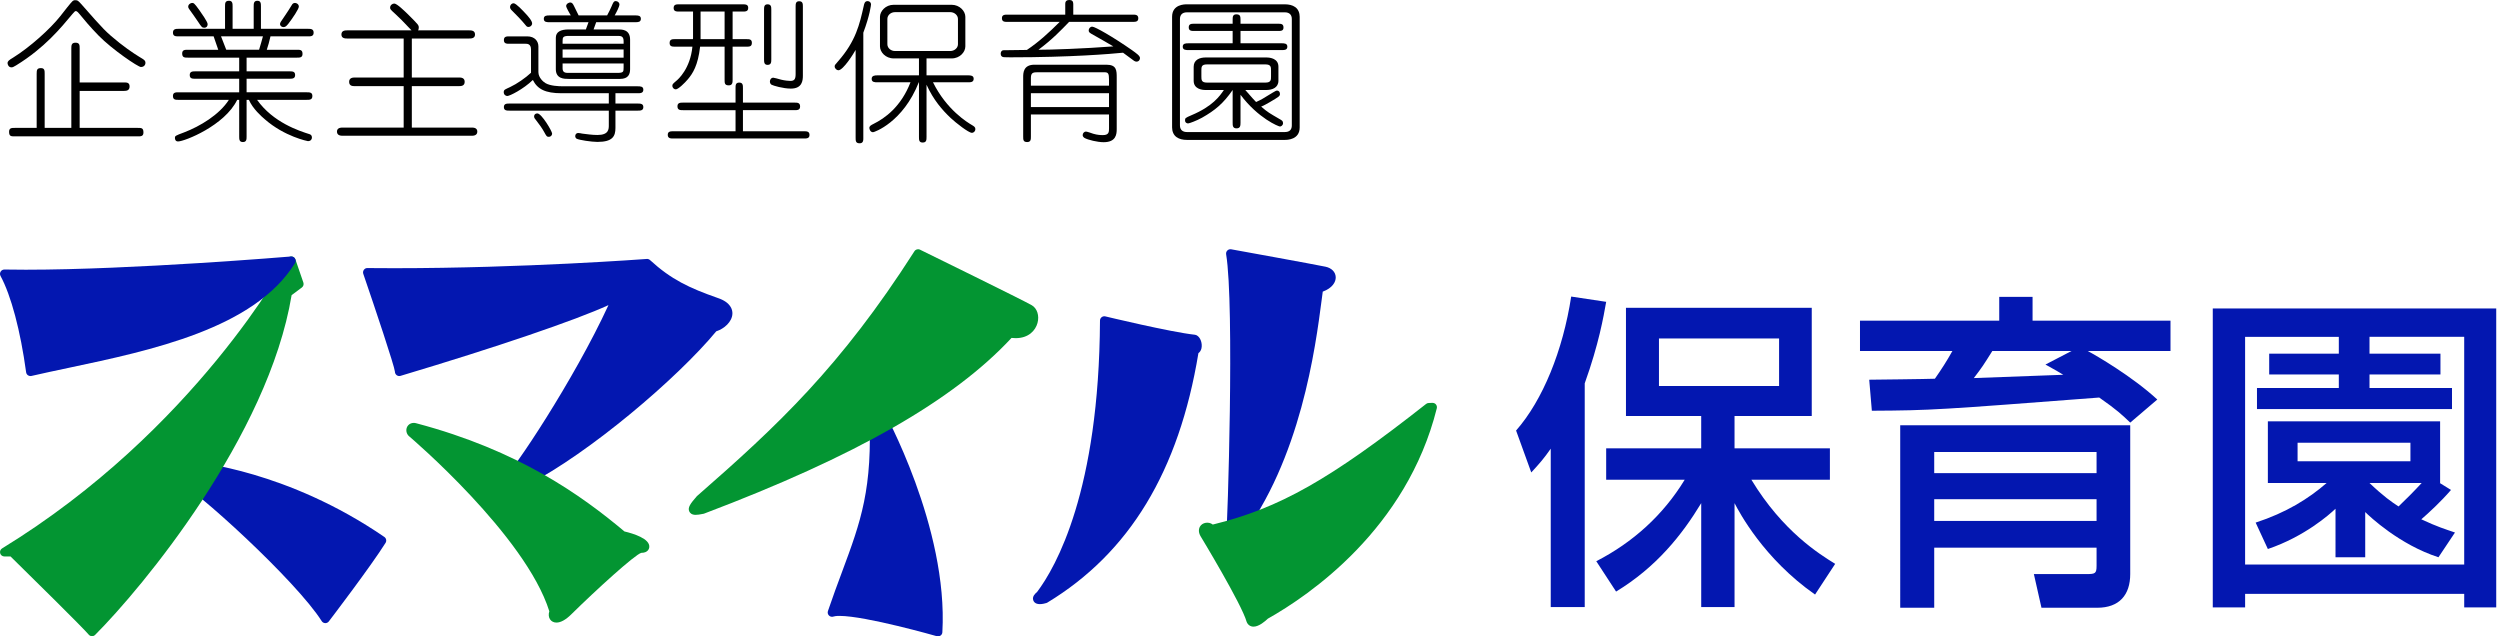
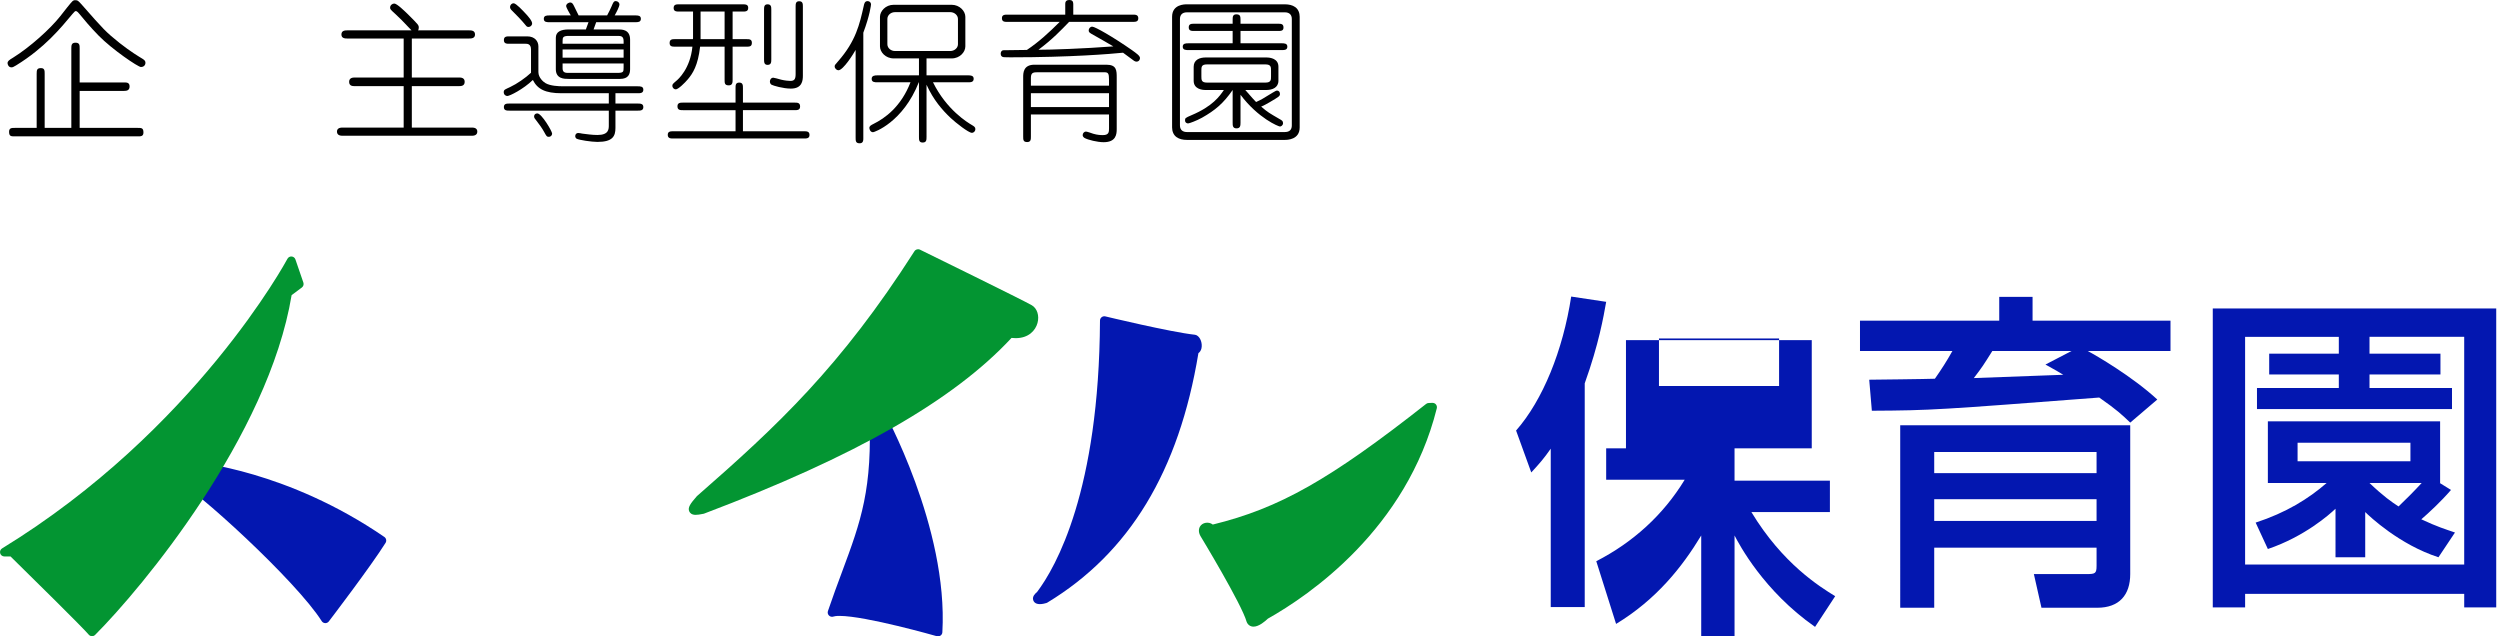
<svg xmlns="http://www.w3.org/2000/svg" version="1.1" x="0px" y="0px" width="220px" height="56px" viewBox="0 0 220 56" enable-background="new 0 0 220 56" xml:space="preserve">
  <defs>
</defs>
  <path fill="#0317B0" d="M33.821,47.251c-8.53-5.857-16.557-6.564-16.637-6.571c-0.054-0.004-0.108,0.003-0.16,0.022l-1.785,0.637  c-0.146,0.052-0.246,0.187-0.253,0.342c-0.008,0.154,0.079,0.298,0.219,0.365c1.977,0.93,10.91,9.129,13.103,12.61  c0.066,0.106,0.181,0.173,0.306,0.179c0.006,0,0.012,0,0.018,0c0.119,0,0.231-0.055,0.304-0.15c0.152-0.199,3.724-4.883,4.995-6.916  C34.038,47.595,33.99,47.367,33.821,47.251z" />
  <path fill="#039532" d="M26.697,24.869l-0.701-2.041c-0.049-0.144-0.18-0.245-0.332-0.257c-0.152-0.012-0.297,0.068-0.368,0.202  c-0.08,0.149-8.119,15.077-25.113,25.487c-0.146,0.089-0.215,0.265-0.168,0.429c0.046,0.166,0.197,0.279,0.368,0.279h0.544  c1.882,1.846,6.473,6.374,6.872,6.872c0.068,0.084,0.169,0.138,0.278,0.143c0.007,0,0.014,0.001,0.021,0.001  c0.102,0,0.199-0.041,0.271-0.112c4.127-4.127,15.243-17.513,17.293-29.899l0.902-0.673C26.697,25.2,26.751,25.026,26.697,24.869z" />
-   <path fill="#0317B0" d="M25.96,22.752c-0.075-0.124-0.213-0.194-0.358-0.181c-0.139,0.012-13.907,1.164-23.329,1.164  c-0.649,0-1.279-0.006-1.883-0.017c-0.134-0.001-0.263,0.067-0.334,0.184c-0.071,0.116-0.075,0.262-0.01,0.381  c0.932,1.721,1.753,4.812,2.253,8.479c0.015,0.106,0.073,0.202,0.162,0.263c0.065,0.044,0.14,0.068,0.217,0.068  c0.029,0,0.058-0.003,0.086-0.009c1.02-0.235,2.108-0.466,3.26-0.71c7.298-1.544,16.383-3.467,19.936-9.219  C26.036,23.03,26.036,22.875,25.96,22.752z" />
-   <path fill="#0317B0" d="M63.153,26.219c-2.49-0.872-4.095-1.626-5.951-3.332c-0.078-0.072-0.181-0.108-0.288-0.099  c-0.107,0.007-10.842,0.814-22.209,0.814c-0.789,0-1.579-0.004-2.372-0.012c-0.132-0.008-0.242,0.058-0.314,0.159  s-0.092,0.23-0.051,0.348c1.055,3.071,2.745,8.127,2.785,8.612c0,0.121,0.057,0.234,0.154,0.307c0.097,0.072,0.223,0.096,0.338,0.06  c8.456-2.526,15.43-4.907,18.299-6.225c-3.005,6.534-8.458,14.718-9.161,15.155c-0.151,0.086-0.225,0.263-0.18,0.43  c0.044,0.167,0.196,0.285,0.37,0.285h1.658c0.061,0,0.121-0.014,0.174-0.042c5.437-2.785,13.218-9.403,16.625-13.523  c0.698-0.223,1.395-0.835,1.422-1.547C64.466,27.255,64.315,26.606,63.153,26.219z" />
-   <path fill="#039532" d="M54.952,46.768c-3.803-3.19-9.318-7.137-18.292-9.513c-0.377-0.125-0.752,0.05-0.867,0.392  c-0.095,0.282,0.009,0.598,0.243,0.774c0.103,0.087,10.209,8.7,12.304,15.37c-0.083,0.271-0.063,0.518,0.062,0.707  c0.121,0.185,0.328,0.289,0.567,0.289h0c0.372,0,0.819-0.246,1.292-0.713c2.202-2.171,5.628-5.286,6.172-5.423  c0.618,0,0.695-0.41,0.704-0.492C57.223,47.4,55.706,46.946,54.952,46.768z" />
  <path fill="#0317B0" d="M77.714,36.061c-0.067-0.121-0.195-0.196-0.333-0.196h-0.51c-0.104,0-0.205,0.043-0.277,0.119  s-0.11,0.178-0.105,0.283c0.33,6.745-0.749,9.645-2.381,14.036c-0.4,1.074-0.813,2.184-1.25,3.469  c-0.047,0.139-0.011,0.293,0.094,0.396c0.104,0.103,0.258,0.137,0.396,0.088c0.061-0.021,0.211-0.057,0.531-0.057  c2.299,0,8.499,1.768,8.561,1.786C82.475,55.994,82.51,56,82.546,56c0.079,0,0.156-0.023,0.222-0.07  c0.095-0.067,0.154-0.174,0.16-0.291C83.455,46.404,77.772,36.163,77.714,36.061z" />
  <path fill="#039532" d="M90.798,26.862c-0.769-0.448-9.468-4.709-9.838-4.891c-0.174-0.086-0.386-0.026-0.49,0.138  c-6.495,10.156-12.022,15.332-19.124,21.535c-0.013,0.011-0.025,0.023-0.037,0.037c-0.561,0.644-0.808,0.985-0.653,1.326  c0.063,0.137,0.21,0.3,0.562,0.3c0.156,0,0.362-0.028,0.688-0.094c0.02-0.003,0.041-0.009,0.06-0.017  c13.332-5.043,21.937-9.96,27.049-15.46c0.124,0.015,0.245,0.022,0.362,0.022c1.152,0,1.749-0.689,1.923-1.335  C91.476,27.778,91.269,27.136,90.798,26.862z" />
  <path fill="#0317B0" d="M105.291,29.498c-0.041-0.021-0.084-0.033-0.129-0.039c-2.151-0.233-7.834-1.603-7.891-1.617  c-0.113-0.027-0.233-0.002-0.326,0.071c-0.092,0.072-0.146,0.183-0.146,0.299c-0.078,14.989-3.875,21.676-5.54,23.888  c-0.149,0.118-0.448,0.389-0.334,0.722c0.043,0.128,0.177,0.341,0.583,0.341c0.209,0,0.425-0.053,0.571-0.096  c0.03-0.01,0.06-0.023,0.087-0.039c7.226-4.376,11.577-11.558,13.295-21.953c0.129-0.089,0.223-0.232,0.266-0.415  C105.822,30.26,105.666,29.685,105.291,29.498z" />
-   <path fill="#0317B0" d="M116.646,23.471c-0.889-0.19-8-1.478-8.302-1.533c-0.121-0.022-0.248,0.016-0.336,0.104  c-0.089,0.087-0.129,0.212-0.109,0.335c0.746,4.474,0.123,24.062,0.002,24.795c-0.049,0.247-0.079,0.465,0.063,0.637  c0.073,0.088,0.207,0.151,0.322,0.151c0.172,0,0.295-0.096,0.424-0.199c0.077-0.061,0.163-0.129,0.248-0.172  c0.052-0.026,0.097-0.063,0.133-0.11c5.386-7.042,6.671-16.91,7.22-21.123c0.033-0.255,0.063-0.487,0.091-0.692  c0.857-0.316,1.156-0.854,1.142-1.275C117.528,23.939,117.185,23.586,116.646,23.471z" />
  <path fill="#039532" d="M126.364,35.593c-0.076-0.094-0.189-0.143-0.311-0.142l-0.332,0.013c-0.081,0.002-0.159,0.031-0.222,0.081  c-8.477,6.667-12.908,9.179-18.774,10.616c-0.354-0.281-0.919-0.191-1.13,0.182c-0.139,0.247-0.118,0.555,0.058,0.849  c0.036,0.059,3.613,5.967,4.05,7.524c0.101,0.269,0.329,0.429,0.609,0.429c0.482,0,1.044-0.495,1.257-0.701  c3.624-2.04,12.218-7.88,14.87-18.517C126.467,35.809,126.439,35.687,126.364,35.593z" />
-   <path fill="#0317B0" d="M136.464,39.484c-0.581,0.842-0.987,1.308-1.713,2.091l-1.336-3.688c2.353-2.671,4.124-7.057,4.85-11.79  l3.079,0.464c-0.233,1.308-0.639,3.689-1.888,7.173v19.688h-2.991V39.484z M140.472,49.387c3.223-1.655,5.894-4.065,7.782-7.172  h-6.911v-2.759h8.363V36.61h-6.621v-9.525h16.349v9.525h-6.795v2.845h8.392v2.759h-6.911c2.759,4.56,6.011,6.563,7.376,7.405  l-1.771,2.701c-4.53-3.165-6.679-7.26-7.085-8.043v9.146h-2.933v-9.146c-1.685,2.788-3.949,5.633-7.492,7.782L140.472,49.387z   M145.989,29.786v4.182h10.57v-4.182H145.989z" />
+   <path fill="#0317B0" d="M136.464,39.484c-0.581,0.842-0.987,1.308-1.713,2.091l-1.336-3.688c2.353-2.671,4.124-7.057,4.85-11.79  l3.079,0.464c-0.233,1.308-0.639,3.689-1.888,7.173v19.688h-2.991V39.484z M140.472,49.387c3.223-1.655,5.894-4.065,7.782-7.172  h-6.911v-2.759h8.363h-6.621v-9.525h16.349v9.525h-6.795v2.845h8.392v2.759h-6.911c2.759,4.56,6.011,6.563,7.376,7.405  l-1.771,2.701c-4.53-3.165-6.679-7.26-7.085-8.043v9.146h-2.933v-9.146c-1.685,2.788-3.949,5.633-7.492,7.782L140.472,49.387z   M145.989,29.786v4.182h10.57v-4.182H145.989z" />
  <path fill="#0317B0" d="M187.46,37.19c-0.726-0.697-1.19-1.133-2.729-2.207c-14.055,1.074-14.723,1.132-20.008,1.162l-0.232-2.73  c0.174,0,5.169-0.058,5.779-0.087c0.552-0.785,1.075-1.598,1.54-2.44h-8.131v-2.671h12.254v-2.09h2.933v2.09h12.138v2.671h-7.289  c0.726,0.378,3.92,2.237,6.127,4.269L187.46,37.19z M187.46,37.423v13.096c0,1.83-0.958,2.963-2.904,2.963h-4.907l-0.668-2.963  h4.646c0.755,0,0.871-0.058,0.871-0.726v-1.597h-14.287v5.286h-2.992V37.423H187.46z M170.211,39.775v1.858h14.287v-1.858H170.211z   M170.211,43.927v1.917h14.287v-1.917H170.211z M182.292,30.889h-6.969c-0.784,1.249-0.872,1.395-1.626,2.381  c0.203,0,7.114-0.261,7.87-0.29c-0.377-0.232-0.668-0.407-1.568-0.9L182.292,30.889z" />
  <path fill="#0317B0" d="M219.668,27.144v26.309h-2.817v-1.191h-19.281v1.191h-2.846V27.144H219.668z M208.517,31.122h6.243v1.829  h-6.243v1.191h7.259V36h-17.162v-1.858h7.202v-1.191h-6.127v-1.829h6.127v-1.48h-8.247v20.036h19.281V29.641h-8.333V31.122z   M215.689,43.115c-0.9,1.045-1.975,2.032-2.614,2.584c1.423,0.668,2.12,0.871,2.962,1.162l-1.452,2.178  c-3.427-1.104-6.069-3.601-6.446-3.979v3.979h-2.614V44.77c-0.522,0.494-2.701,2.439-5.953,3.543l-1.075-2.324  c2.671-0.871,4.646-2.091,6.244-3.484h-5.169v-5.43h15.158v5.43h-0.029L215.689,43.115z M202.187,38.962v1.627h9.931v-1.627H202.187  z M208.517,42.505c1.248,1.19,1.974,1.685,2.555,2.062c0.61-0.58,1.394-1.365,2.033-2.062H208.517z" />
  <path d="M12.407,5.899c-0.257,0-2.536-1.546-3.729-2.766C7.946,2.387,7.336,1.654,6.983,1.22c-0.055-0.067-0.19-0.244-0.312-0.244  c-0.054,0-0.108,0.027-0.298,0.258C5.356,2.455,3.919,4.217,1.424,5.75c-0.257,0.149-0.298,0.177-0.42,0.177  c-0.271,0-0.339-0.286-0.339-0.367c0-0.176,0.122-0.271,0.488-0.488C2.617,4.163,4.42,2.549,5.316,1.41  c0.23-0.298,0.962-1.233,1.071-1.314C6.455,0.041,6.522,0.014,6.59,0.014c0.258,0,0.298,0.054,0.651,0.447  c1.872,2.129,2.048,2.332,3.282,3.322c0.962,0.759,1.736,1.22,2.006,1.383C12.678,5.262,12.8,5.343,12.8,5.519  C12.8,5.763,12.61,5.899,12.407,5.899z M12.123,12H1.302C0.977,12,0.8,12,0.8,11.593c0-0.338,0.23-0.338,0.501-0.338h1.926v-4.76  c0-0.339,0.027-0.502,0.379-0.502c0.325,0,0.325,0.231,0.325,0.502v4.76h2.346V4.258c0-0.271,0.014-0.501,0.367-0.501  c0.366,0,0.366,0.229,0.366,0.501v2.997h3.905c0.231,0,0.488,0,0.488,0.353S11.146,8,10.915,8H7.01v3.255h5.112  c0.325,0,0.501,0,0.501,0.406C12.624,12,12.393,12,12.123,12z" />
-   <path d="M19.206,4.379c-0.122-0.353-0.149-0.434-0.407-1.18h-3.078c-0.258,0-0.501,0-0.501-0.325s0.244-0.338,0.501-0.338h4.082  V0.57c0-0.284,0-0.502,0.353-0.502c0.312,0,0.312,0.258,0.312,0.502v1.966h1.857V0.57c0-0.244,0-0.502,0.326-0.502  c0.312,0,0.312,0.258,0.312,0.502v1.966h4.135c0.257,0,0.502,0.013,0.502,0.338S27.354,3.2,27.097,3.2h-3.295  c-0.136,0.57-0.176,0.72-0.325,1.18h2.657c0.285,0,0.488,0,0.488,0.367c0,0.325-0.244,0.325-0.488,0.325h-4.434v1.206h3.77  c0.257,0,0.501,0,0.501,0.326c0,0.325-0.258,0.325-0.501,0.325h-3.77v1.193h5.288c0.258,0,0.501,0,0.501,0.325  c0,0.339-0.244,0.339-0.501,0.339h-4.366c1.41,1.994,3.715,2.739,4.624,3.024c0.108,0.041,0.203,0.108,0.203,0.298  c0,0.109-0.068,0.312-0.353,0.312c-0.013,0-2.048-0.393-3.796-1.926c-0.271-0.229-1.058-0.921-1.397-1.708h-0.203V12  c0,0.257,0,0.501-0.326,0.501c-0.325,0-0.325-0.244-0.325-0.501V8.787h-0.176c-1.098,2.264-4.637,3.661-5.207,3.661  c-0.271,0-0.271-0.271-0.271-0.299c0-0.19,0.014-0.203,0.813-0.501c1.383-0.529,3.092-1.546,3.933-2.861h-4.421  c-0.271,0-0.501,0-0.501-0.339c0-0.325,0.244-0.325,0.501-0.325h5.329V6.929h-3.851c-0.258,0-0.501,0-0.501-0.325  c0-0.326,0.257-0.326,0.501-0.326h3.851V5.072h-4.515c-0.285,0-0.502,0-0.502-0.366c0-0.326,0.244-0.326,0.502-0.326H19.206z   M17.429,1.913c-0.19-0.271-0.583-0.855-0.772-1.099c-0.041-0.068-0.095-0.122-0.095-0.23c0-0.204,0.217-0.325,0.339-0.325  c0.136,0,0.19,0,0.624,0.609c0.203,0.286,0.746,1.058,0.746,1.248c0,0.244-0.149,0.325-0.285,0.325  C17.782,2.441,17.741,2.387,17.429,1.913z M22.799,4.379c0.095-0.297,0.271-0.921,0.339-1.18H19.45  c0.163,0.394,0.311,0.787,0.46,1.18H22.799z M25.063,1.397c0.109-0.149,0.556-0.841,0.637-0.99c0.027-0.041,0.095-0.149,0.258-0.149  c0.135,0,0.339,0.108,0.339,0.325c0,0.203-0.542,1.017-0.922,1.505c-0.149,0.177-0.244,0.298-0.42,0.298  c-0.149,0-0.312-0.095-0.312-0.271C24.643,2.007,24.684,1.939,25.063,1.397z" />
  <path d="M35.523,3.39h-4.922c-0.217,0-0.556,0-0.556-0.353c0-0.366,0.339-0.366,0.542-0.366h5.627  c-0.881-0.921-0.977-1.03-1.437-1.451c-0.407-0.366-0.448-0.419-0.448-0.542c0-0.229,0.204-0.366,0.366-0.366  c0.244,0,0.936,0.692,1.18,0.922c0.963,0.962,0.976,0.976,0.976,1.207c0,0.136-0.027,0.177-0.067,0.23h4.475  c0.203,0,0.542,0,0.542,0.366c0,0.353-0.339,0.353-0.556,0.353h-5.004V6.82h4.149c0.177,0,0.502,0.014,0.502,0.38  c0,0.379-0.339,0.379-0.502,0.379h-4.149v3.648h5.275c0.122,0,0.488,0,0.488,0.353c0,0.366-0.379,0.366-0.488,0.366H30.154  c-0.123,0-0.502,0-0.502-0.366c0-0.353,0.379-0.353,0.502-0.353h5.369V7.58h-4.298c-0.176,0-0.502,0-0.502-0.379  c0-0.366,0.339-0.38,0.502-0.38h4.298V3.39z" />
  <path d="M49.4,8.204c-1.396,0-2.102-0.353-2.508-1.166c-0.841,0.813-2.034,1.41-2.251,1.41c-0.149,0-0.312-0.122-0.312-0.338  c0-0.23,0.136-0.244,0.556-0.447c0.61-0.285,1.369-0.814,1.844-1.261V6.237V4.353c0-0.502-0.339-0.502-0.475-0.502h-1.41  c-0.258,0-0.502,0-0.502-0.325c0-0.326,0.244-0.326,0.502-0.326h1.545c0.691,0,0.99,0.448,0.99,0.882v2.264  c0,0.502,0.461,0.882,0.638,0.977c0.407,0.231,1.085,0.271,1.56,0.271h6.535c0.23,0,0.502,0,0.502,0.298  c0,0.312-0.271,0.312-0.502,0.312h-1.953v0.908h1.953c0.23,0,0.502,0,0.502,0.312s-0.271,0.312-0.502,0.312h-1.953v1.519  c0,0.731-0.244,1.233-1.586,1.233c-0.502,0-1.614-0.163-1.831-0.284c-0.068-0.041-0.122-0.122-0.122-0.231  c0-0.149,0.108-0.271,0.257-0.271c0.095,0,0.298,0.041,0.353,0.054c0.339,0.041,0.881,0.122,1.342,0.122  c1.003,0,1.003-0.515,1.003-0.868V9.736h-8.732c-0.244,0-0.502,0-0.502-0.312s0.258-0.312,0.502-0.312h8.732V8.204H49.4z   M46.512,2.373c-0.122,0-0.176-0.054-0.23-0.122c-0.407-0.501-0.855-0.949-1.302-1.396c-0.055-0.068-0.095-0.135-0.095-0.23  c0-0.203,0.149-0.338,0.312-0.338c0.217,0,0.827,0.664,1.03,0.881c0.231,0.244,0.651,0.705,0.597,0.949  C46.797,2.251,46.661,2.373,46.512,2.373z M48.302,12.042c-0.19,0-0.217-0.068-0.42-0.434c-0.136-0.258-0.475-0.746-0.678-0.991  C47.081,10.468,47,10.373,47,10.251c0-0.163,0.109-0.271,0.285-0.271c0.38,0,1.302,1.573,1.302,1.776  C48.586,11.918,48.451,12.042,48.302,12.042z M50.227,1.356C50.146,1.22,49.82,0.651,49.82,0.542c0-0.23,0.271-0.325,0.353-0.325  c0.176,0,0.244,0.122,0.339,0.312c0.055,0.095,0.312,0.637,0.407,0.827h2.508c0.136-0.245,0.339-0.665,0.393-0.801  c0.136-0.325,0.19-0.46,0.366-0.46c0.176,0,0.326,0.148,0.326,0.284c0,0.204-0.257,0.691-0.42,0.977h1.817  c0.217,0,0.488,0,0.488,0.298c0,0.299-0.271,0.299-0.488,0.299h-3.444l-0.23,0.637h2.169c0.326,0,1.044,0,1.044,0.895v2.604  c0,0.447-0.163,0.854-0.881,0.854h-4.529c-0.379,0-1.125,0-1.125-0.854V3.323c0-0.516,0.42-0.732,1.125-0.732h1.519l0.231-0.637  h-3.431c-0.23,0-0.502,0-0.502-0.299c0-0.298,0.271-0.298,0.502-0.298H50.227z M49.508,3.851h5.37v-0.23  c0-0.461-0.258-0.461-0.543-0.461h-4.271c-0.516,0-0.556,0.122-0.556,0.448V3.851z M54.878,4.353h-5.37v0.719h5.37V4.353z   M54.878,5.587h-5.37v0.434c0,0.394,0.285,0.394,0.556,0.394h4.217c0.583,0,0.597-0.082,0.597-0.475V5.587z" />
  <path d="M64.728,11.553V9.695h-4.61c-0.258,0-0.502,0-0.502-0.34c0-0.325,0.257-0.325,0.502-0.325h4.61V7.756  c0-0.258,0-0.488,0.326-0.488c0.325,0,0.325,0.244,0.325,0.488v1.274h4.529c0.257,0,0.501,0,0.501,0.339  c0,0.325-0.244,0.325-0.501,0.325h-4.529v1.857h5.356c0.244,0,0.501,0,0.501,0.325c0,0.312-0.258,0.312-0.501,0.312H59.264  c-0.244,0-0.501,0-0.501-0.325c0-0.312,0.257-0.312,0.501-0.312H64.728z M64.47,3.445h1.207c0.258,0,0.488,0,0.488,0.325  c0,0.338-0.23,0.338-0.488,0.338H64.47V7.01c0,0.258-0.013,0.502-0.339,0.502c-0.366,0-0.366-0.203-0.366-0.502V4.108h-2.156  c-0.189,1.668-0.651,2.359-1.071,2.861c-0.271,0.325-0.854,0.895-1.071,0.895c-0.149,0-0.298-0.136-0.298-0.312  c0-0.136,0.027-0.163,0.326-0.421c0.19-0.149,1.247-1.084,1.438-3.024h-1.505c-0.258,0-0.501,0-0.501-0.325  c0-0.338,0.244-0.338,0.501-0.338h1.546c0.014-0.041,0.014-0.082,0.014-0.122V1.017h-1.207c-0.244,0-0.501,0-0.501-0.312  c0-0.325,0.244-0.325,0.501-0.325h5.559c0.245,0,0.502,0,0.502,0.312c0,0.325-0.244,0.325-0.502,0.325H64.47V3.445z M63.765,1.017  H61.65v2.428h2.115V1.017z M67.874,5.207c0,0.244,0,0.502-0.326,0.502c-0.312,0-0.312-0.258-0.312-0.502V0.868  c0-0.244,0-0.488,0.312-0.488c0.326,0,0.326,0.244,0.326,0.488V5.207z M70.653,6.658c0,0.447-0.068,1.139-1.058,1.139  c-0.678,0-1.545-0.258-1.695-0.339c-0.095-0.054-0.149-0.163-0.149-0.285c0-0.19,0.135-0.338,0.285-0.338  c0.067,0,0.474,0.108,0.705,0.176c0.325,0.082,0.691,0.109,0.8,0.109c0.339,0,0.474-0.122,0.474-0.597V0.597  c0-0.244,0-0.488,0.312-0.488c0.326,0,0.326,0.244,0.326,0.488V6.658z" />
  <path d="M75.974,12.108c0,0.244,0,0.502-0.326,0.502c-0.353,0-0.353-0.217-0.353-0.502V4.394c-0.163,0.298-1.085,1.79-1.519,1.79  c-0.135,0-0.325-0.149-0.325-0.339c0-0.107,0.027-0.148,0.298-0.447c1.573-1.79,1.898-3.268,2.264-4.895  c0.041-0.203,0.095-0.406,0.339-0.406c0.176,0,0.298,0.135,0.298,0.284c0,0.054-0.095,0.936-0.678,2.495V12.108z M81.534,12.042  c0,0.27,0,0.501-0.339,0.501c-0.326,0-0.326-0.231-0.326-0.501v-4.8h-0.014c-1.396,3.525-3.918,4.393-4.027,4.393  c-0.244,0-0.325-0.271-0.325-0.379c0-0.164,0.149-0.245,0.366-0.353c0.99-0.489,2.414-1.492,3.254-3.661h-2.916  c-0.217,0-0.501,0-0.501-0.299c0-0.298,0.285-0.312,0.501-0.312h3.662V5.14h-2.224c-0.718,0-1.207-0.557-1.207-1.058V1.479  c0-0.489,0.488-1.058,1.207-1.058h5.099c0.705,0,1.207,0.556,1.207,1.058v2.604c0,0.501-0.488,1.058-1.207,1.058h-2.21V6.63h3.661  c0.217,0,0.488,0.014,0.488,0.299c0,0.312-0.271,0.312-0.488,0.312h-3.091c1.193,2.426,3.037,3.539,3.458,3.783  c0.149,0.094,0.271,0.162,0.271,0.338c0,0.163-0.123,0.326-0.312,0.326c-0.285,0-1.411-0.882-1.858-1.302  c-0.746-0.706-1.519-1.587-2.128-2.93V12.042z M78.089,3.892c0,0.339,0.312,0.597,0.665,0.597h4.881  c0.339,0,0.665-0.257,0.665-0.597V1.668c0-0.339-0.326-0.598-0.665-0.598h-4.881c-0.353,0-0.665,0.258-0.665,0.598V3.892z" />
  <path d="M93.742,1.289V0.339C93.742,0.041,93.945,0,94.122,0c0.204,0,0.326,0.109,0.326,0.339v0.949h5.221  c0.244,0,0.501,0,0.501,0.325c0,0.312-0.258,0.312-0.501,0.312h-5.587c-0.705,0.732-1.464,1.532-2.698,2.454  c1.071,0,3.932-0.094,6.59-0.297c-0.583-0.339-1.396-0.814-1.749-1.004c-0.339-0.189-0.42-0.231-0.42-0.407  c0-0.149,0.122-0.325,0.312-0.325c0.245,0,1.817,0.895,3.471,2.047c0.434,0.312,0.732,0.516,0.732,0.719  c0,0.135-0.095,0.312-0.312,0.312c-0.068,0-0.136-0.027-0.204-0.068c-0.135-0.108-0.827-0.609-0.976-0.718  c-1.085,0.109-4.583,0.406-9.912,0.406c-0.583,0-0.664,0-0.759-0.081c-0.081-0.068-0.095-0.163-0.095-0.244  c0-0.203,0.135-0.298,0.23-0.298c0.393-0.013,1.776-0.027,2.075-0.027c1.058-0.705,1.993-1.573,2.888-2.468h-4.597  c-0.244,0-0.488,0-0.488-0.325c0-0.312,0.258-0.312,0.488-0.312H93.742z M90.719,10.075v1.938c0,0.244,0,0.488-0.326,0.488  c-0.353,0-0.353-0.203-0.353-0.488v-5.22c0-0.353,0-1.099,0.99-1.099h6.333c0.908,0,0.908,0.515,0.908,1.139v4.528  c0,0.448-0.054,1.153-1.153,1.153c-0.542,0-1.369-0.204-1.667-0.367c-0.095-0.054-0.176-0.148-0.176-0.257  c0-0.177,0.149-0.312,0.285-0.312c0.108,0,0.556,0.163,0.638,0.19c0.366,0.108,0.637,0.122,0.854,0.122  c0.542,0,0.542-0.285,0.542-0.611v-1.206H90.719z M97.593,7.539V7.023c0-0.556-0.067-0.664-0.406-0.664h-5.79  c-0.42,0-0.678-0.014-0.678,0.488v0.691H97.593z M97.593,9.424v-1.22h-6.874v1.22H97.593z" />
  <path d="M113.07,12.312h-8.624c-0.339,0-0.665-0.067-0.908-0.244c-0.271-0.19-0.394-0.515-0.394-0.854V1.479  c0-1.099,1.099-1.099,1.302-1.099h8.624c0.339,0,0.665,0.068,0.909,0.244c0.271,0.19,0.393,0.515,0.393,0.854v9.736  C114.372,12.298,113.273,12.312,113.07,12.312z M113.68,1.668c0-0.407-0.258-0.583-0.61-0.583h-8.624c-0.406,0-0.61,0.23-0.61,0.583  v9.369c0,0.406,0.258,0.583,0.61,0.583h8.624c0.421,0,0.61-0.217,0.61-0.583V1.668z M112.785,4.407h-8.203  c-0.217,0-0.501,0-0.501-0.299c0-0.298,0.285-0.298,0.501-0.298h3.891V2.725h-3.376c-0.23,0-0.488,0-0.488-0.312  c0-0.311,0.217-0.325,0.488-0.325h3.376V1.75c0-0.245,0-0.489,0.326-0.489c0.353,0,0.366,0.203,0.366,0.489v0.338h3.294  c0.285,0,0.488,0.014,0.488,0.339c0,0.297-0.23,0.297-0.488,0.297h-3.294v1.085h3.62c0.217,0,0.501,0,0.501,0.298  C113.287,4.407,113.016,4.407,112.785,4.407z M112.636,11.133c-0.122,0-1.912-0.719-3.471-2.793v2.454  c0,0.257-0.014,0.502-0.353,0.502c-0.339,0-0.339-0.258-0.339-0.502V7.919c-0.813,1.18-1.545,1.79-2.698,2.441  c-0.488,0.271-1.126,0.502-1.22,0.502c-0.109,0-0.271-0.068-0.271-0.271c0-0.19,0.014-0.217,0.556-0.448  c1.872-0.787,2.495-1.681,2.861-2.223h-1.614c-0.325,0-1.044-0.095-1.044-0.814V5.871c0-0.609,0.529-0.813,1.044-0.813h5.356  c0.339,0,1.058,0.095,1.058,0.813v1.234c0,0.611-0.542,0.814-1.058,0.814h-1.857c0.691,0.787,0.759,0.868,0.949,1.058  c0.501-0.23,0.542-0.258,1.464-0.827c0.257-0.149,0.298-0.177,0.379-0.177c0.176,0,0.257,0.136,0.257,0.299  c0,0.19-0.094,0.244-0.921,0.732c-0.19,0.122-0.57,0.311-0.732,0.379c0.583,0.502,0.719,0.57,1.627,1.098  c0.19,0.109,0.298,0.163,0.298,0.353C112.907,11.038,112.731,11.133,112.636,11.133z M111.85,6.21c0-0.298,0-0.542-0.488-0.542  h-5.152c-0.488,0-0.488,0.231-0.488,0.542v0.516c0,0.297,0,0.542,0.488,0.542h5.152c0.488,0,0.488-0.245,0.488-0.542V6.21z" />
  <rect fill="none" width="220" height="56" />
</svg>